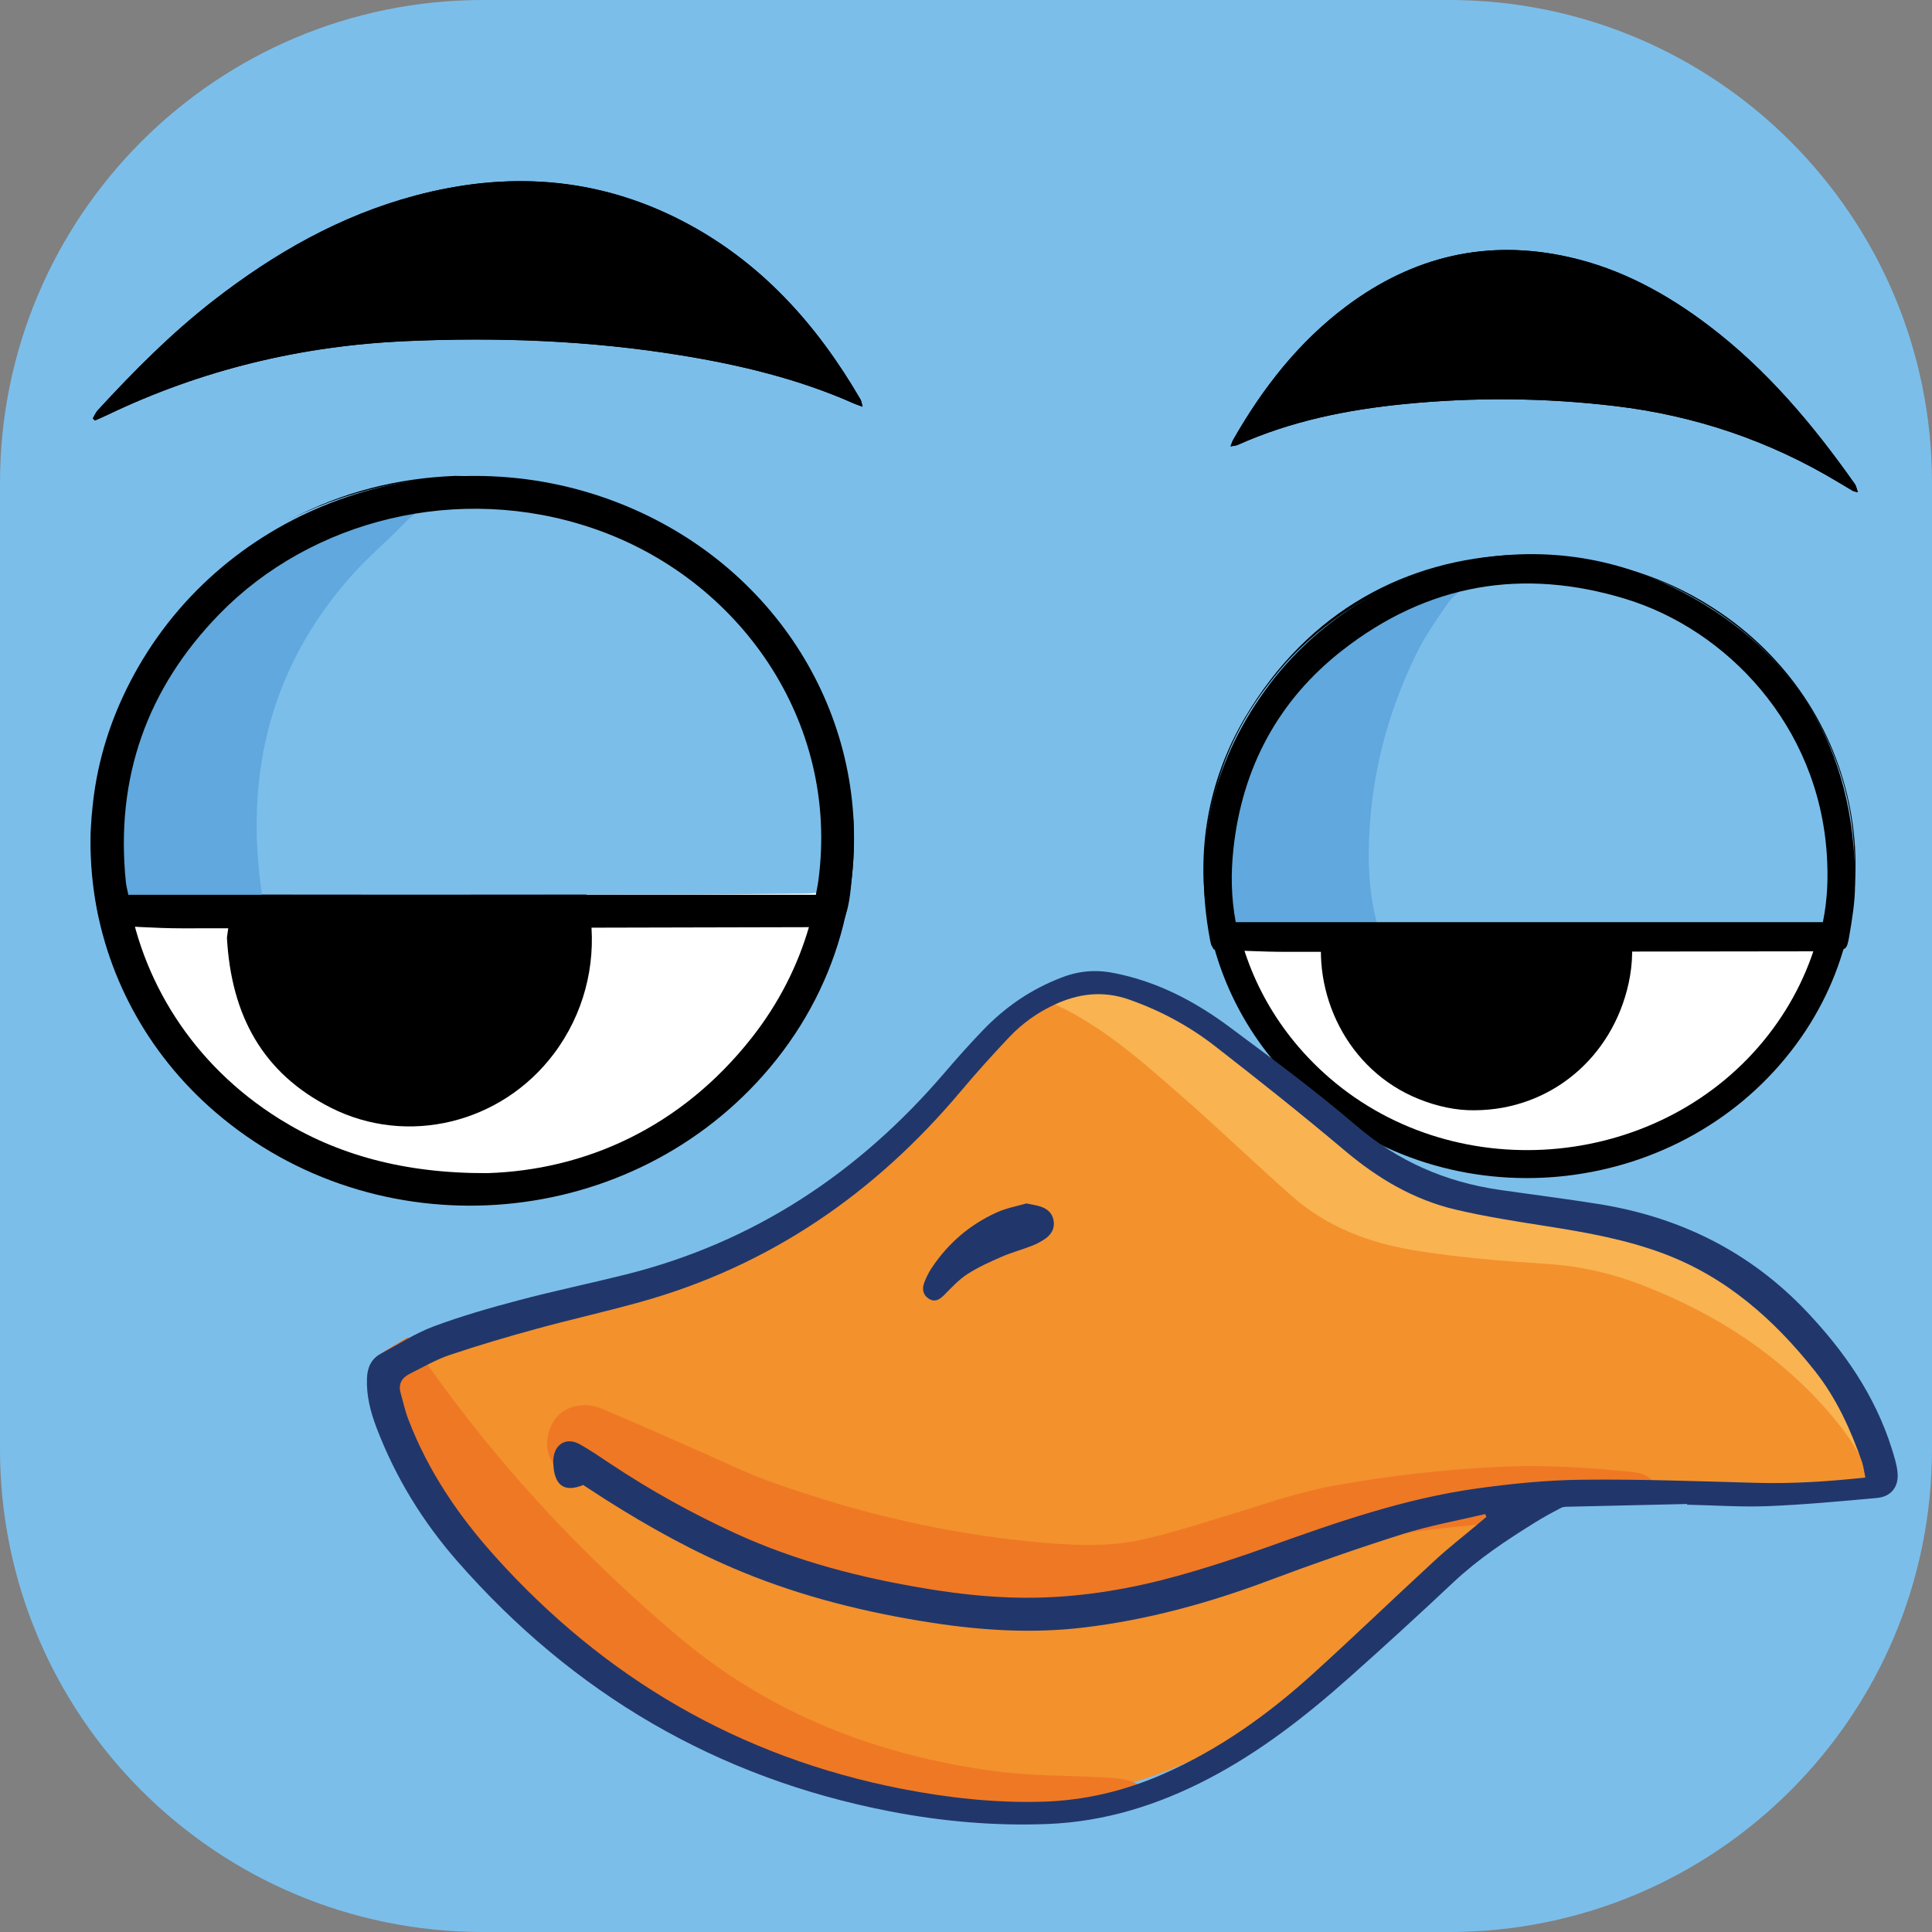
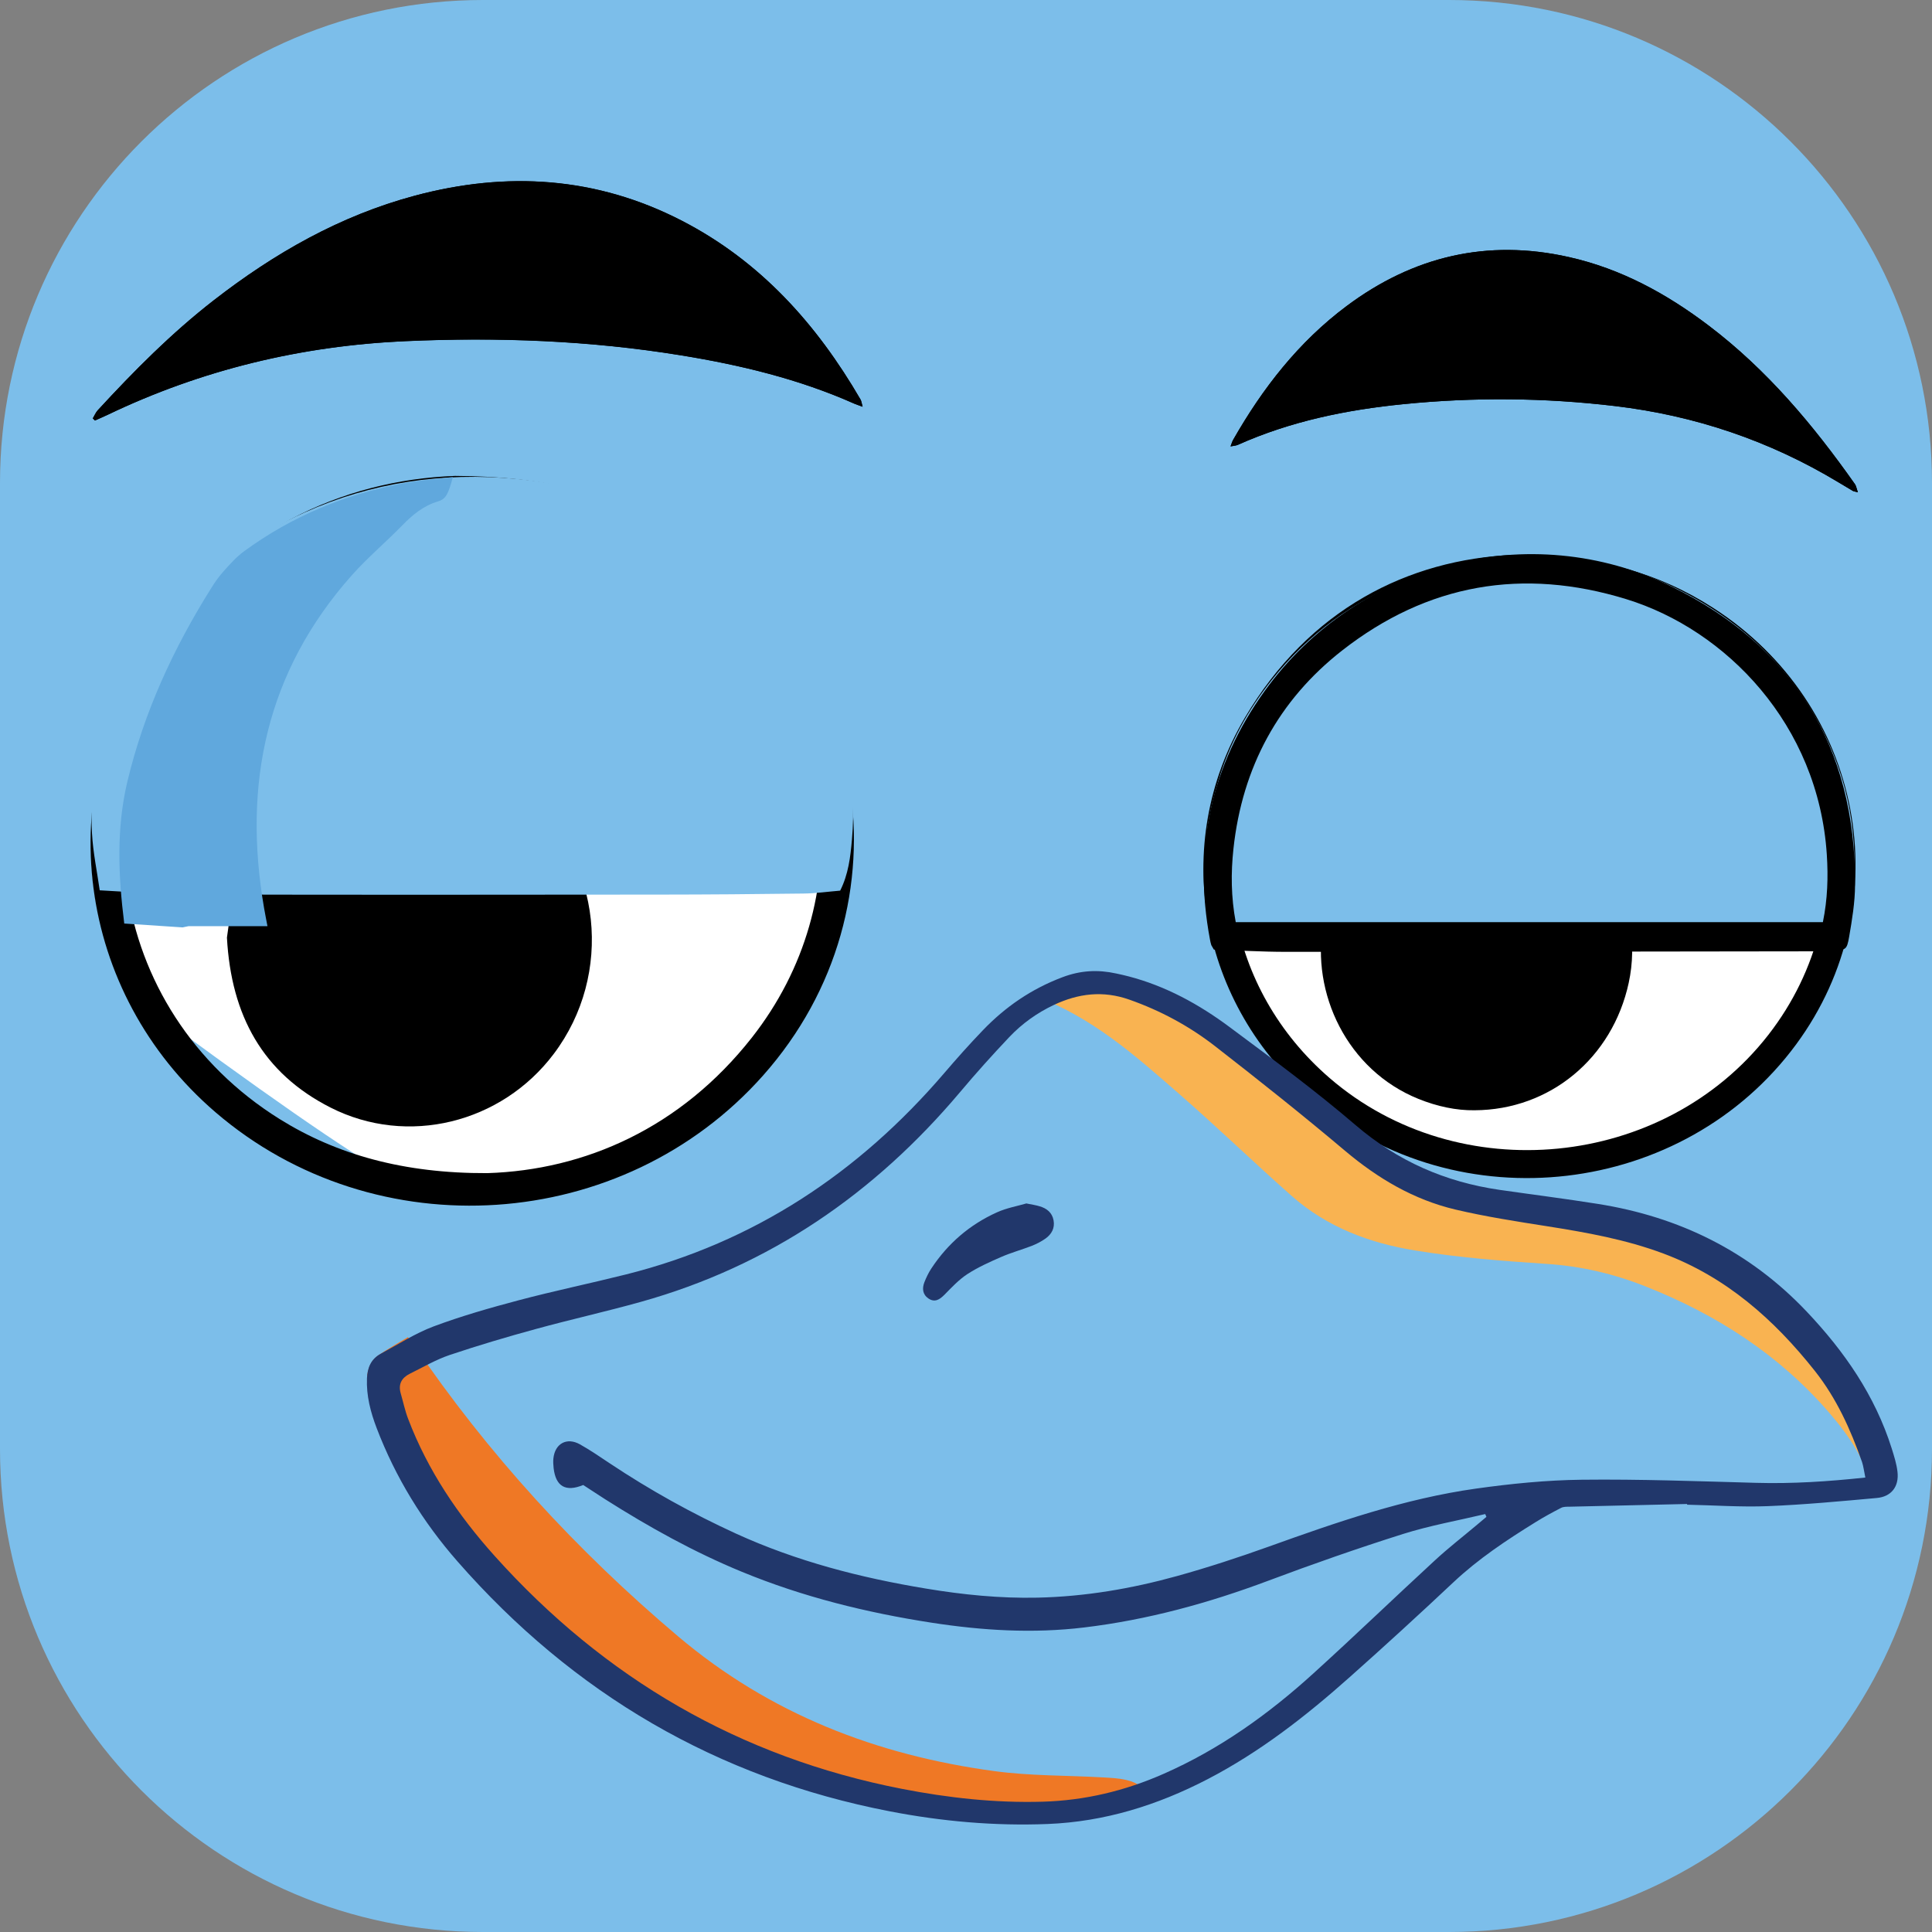
<svg xmlns="http://www.w3.org/2000/svg" width="52" height="52" viewBox="0 0 52 52" fill="none">
  <rect x="0" y="0" width="52" height="52" fill="#808080" stroke="none" />
  <g clip-path="url(#clip0_40490_16611)">
    <path d="M0 13C0 5.82 5.82 0 13 0H39C46.18 0 52 5.82 52 13V39C52 46.18 46.18 52 39 52H13C5.82 52 0 46.18 0 39V13Z" fill="#7CBEEA" />
-     <path d="M12.629 32.414C15.201 32.407 17.495 31.62 19.462 29.952C21.409 28.302 22.589 26.221 22.884 23.679C23.209 20.886 22.424 18.418 20.57 16.31C18.764 14.258 16.465 13.143 13.739 12.887C11.753 12.7 9.855 13.032 8.086 13.923C5.183 15.385 3.315 17.694 2.648 20.888C2.232 22.877 2.473 24.82 3.355 26.657C4.755 29.572 7.084 31.358 10.21 32.143C11.002 32.342 11.807 32.439 12.629 32.414Z" fill="white" />
+     <path d="M12.629 32.414C15.201 32.407 17.495 31.62 19.462 29.952C21.409 28.302 22.589 26.221 22.884 23.679C23.209 20.886 22.424 18.418 20.57 16.31C18.764 14.258 16.465 13.143 13.739 12.887C11.753 12.7 9.855 13.032 8.086 13.923C5.183 15.385 3.315 17.694 2.648 20.888C2.232 22.877 2.473 24.82 3.355 26.657C11.002 32.342 11.807 32.439 12.629 32.414Z" fill="white" />
    <path d="M41.061 31.647C42.031 31.692 43.04 31.532 44.024 31.198C45.33 30.756 46.475 30.055 47.453 29.088C48.502 28.05 49.228 26.819 49.622 25.4C49.951 24.213 50.015 23.01 49.768 21.797C49.227 19.133 47.701 17.212 45.306 15.946C44.329 15.429 43.284 15.147 42.188 15.023C40.708 14.855 39.265 15.049 37.894 15.598C36.024 16.347 34.548 17.583 33.524 19.333C32.988 20.252 32.636 21.238 32.508 22.284C32.4 23.173 32.402 24.077 32.59 24.967C32.919 26.529 33.642 27.881 34.749 29.028C35.521 29.83 36.425 30.455 37.445 30.905C38.58 31.404 39.813 31.685 41.061 31.647Z" fill="white" />
    <path d="M12.25 12.809C9.173 12.925 6.224 14.312 4.149 17.285C1.336 21.319 2.063 26.722 5.796 29.933C10.111 33.645 16.766 33.2 20.541 28.944C24.589 24.381 23.47 17.423 18.181 14.285C16.514 13.296 14.705 12.819 12.25 12.809ZM13.118 31.575C10.863 31.585 9.059 31.074 7.53 30.122C2.813 27.182 1.917 20.927 5.621 16.819C9.062 13.004 15.167 12.627 19.054 15.989C22.613 19.067 23.142 24.235 20.234 27.93C18.322 30.36 15.742 31.493 13.118 31.575Z" fill="black" />
    <path d="M40.741 14.934C37.895 15.055 35.228 16.404 33.51 19.311C31.48 22.745 32.277 27.036 35.347 29.631C39.249 32.927 45.321 32.214 48.346 28.106C51.163 24.278 50.149 18.954 46.107 16.359C44.652 15.423 42.981 14.934 40.741 14.934ZM40.892 15.684C42.871 15.7 44.391 16.133 45.768 17.035C49.472 19.458 50.3 24.376 47.595 27.854C44.781 31.468 39.26 32.013 35.789 29.017C33.019 26.628 32.327 22.752 34.185 19.647C35.76 17.012 38.191 15.793 40.892 15.684Z" fill="black" />
    <path d="M6.108 25.237C6.223 27.334 7.073 28.886 8.898 29.811C10.966 30.86 13.497 30.234 14.904 28.366C16.522 26.221 16.188 23.154 14.178 21.477C11.387 19.151 7.218 20.52 6.294 24.091C6.191 24.494 6.159 24.913 6.108 25.237Z" fill="black" />
    <path d="M39.685 29.883C41.723 29.875 43.399 28.473 43.837 26.454C44.303 24.302 42.98 22.097 40.867 21.506C38.494 20.843 36.058 22.414 35.618 24.85C35.279 26.727 36.257 28.803 38.18 29.578C38.679 29.779 39.196 29.89 39.685 29.883Z" fill="black" />
    <path d="M22.613 23.972C22.834 23.533 22.89 23.066 22.93 22.599C23.064 21.072 22.787 19.607 22.096 18.212C21.543 17.096 20.768 16.133 19.79 15.307C18.755 14.432 17.559 13.8 16.242 13.364C15.487 13.113 14.702 12.967 13.904 12.891C11.912 12.7 9.997 12.986 8.197 13.793C5.713 14.909 3.95 16.657 3.008 19.076C2.584 20.162 2.412 21.285 2.476 22.433C2.504 22.943 2.611 23.449 2.684 23.963C3.485 24.004 4.231 24.073 4.977 24.075C9.242 24.086 13.505 24.083 17.769 24.078C19.054 24.077 20.339 24.067 21.624 24.05C21.952 24.047 22.28 23.999 22.613 23.972Z" fill="#7CBEEA" />
    <path d="M49.636 25.196C49.814 24.655 49.889 24.124 49.907 23.576C49.932 22.772 49.857 21.98 49.65 21.209C49.405 20.303 49.009 19.455 48.469 18.678C47.604 17.434 46.467 16.504 45.114 15.838C44.196 15.386 43.215 15.136 42.196 15.022C40.715 14.857 39.278 15.055 37.9 15.594C36.445 16.164 35.212 17.063 34.236 18.293C33.585 19.113 33.088 20.014 32.792 21.019C32.607 21.65 32.443 22.287 32.462 22.954C32.48 23.56 32.41 24.17 32.554 24.769C32.585 24.891 32.612 25.013 32.648 25.167C33.032 25.197 33.408 25.234 33.784 25.253C34.265 25.278 34.747 25.303 35.23 25.303C38.881 25.308 42.532 25.311 46.184 25.302C47.289 25.299 48.392 25.253 49.497 25.226C49.536 25.226 49.572 25.212 49.636 25.196Z" fill="#7CBEEA" />
    <path d="M3.344 24.857C3.885 24.893 4.388 24.926 4.915 24.961C4.926 24.961 5.063 24.928 5.075 24.928C5.778 24.928 6.471 24.928 7.199 24.928C7.167 24.757 7.135 24.6 7.108 24.443C6.53 21.099 7.17 18.07 9.471 15.481C9.892 15.009 10.382 14.597 10.825 14.142C11.103 13.857 11.395 13.613 11.79 13.495C12.006 13.432 12.068 13.286 12.189 12.841C11.75 12.895 11.325 12.925 10.908 13.001C9.323 13.289 7.864 13.887 6.565 14.841C6.364 14.988 6.192 15.182 6.024 15.369C5.896 15.51 5.786 15.667 5.686 15.828C4.667 17.45 3.874 19.171 3.428 21.037C3.132 22.284 3.18 23.547 3.344 24.857Z" fill="#60A8DD" />
-     <path d="M32.844 25.166C34.269 25.364 35.701 25.299 37.148 25.302C37.144 25.22 37.153 25.154 37.136 25.099C36.825 24.127 36.801 23.129 36.875 22.129C36.991 20.547 37.419 19.041 38.112 17.616C38.343 17.141 38.648 16.7 38.95 16.264C39.203 15.896 39.602 15.717 40.018 15.592C40.29 15.51 40.456 15.359 40.489 15.047C40.093 14.992 39.719 15.082 39.357 15.159C38.115 15.427 36.964 15.917 35.938 16.672C35.284 17.153 34.674 17.689 34.199 18.358C34.099 18.501 34.01 18.658 33.951 18.822C33.29 20.698 32.916 22.628 32.808 24.612C32.801 24.739 32.804 24.866 32.808 24.993C32.811 25.039 32.828 25.088 32.844 25.166Z" fill="#60A8DD" />
-     <path d="M22.64 24.917C22.874 24.459 22.887 23.997 22.935 23.547C23.385 19.219 20.838 15.188 16.681 13.549C11.885 11.657 6.283 13.492 3.719 17.957C2.543 20.006 2.189 22.202 2.624 24.522C2.646 24.644 2.686 24.763 2.721 24.898C3.465 24.929 4.188 24.986 4.912 24.986C10.513 24.983 16.115 24.969 21.715 24.955C22.018 24.955 22.322 24.929 22.64 24.917ZM3.454 24.083C3.43 23.958 3.398 23.848 3.387 23.736C3.103 20.943 3.949 18.534 5.907 16.526C8.377 13.993 12.333 12.985 15.954 14.218C19.892 15.557 22.604 19.41 22.026 23.703C22.01 23.826 21.983 23.947 21.959 24.083C15.779 24.083 9.624 24.083 3.454 24.083Z" fill="black" />
    <path d="M32.672 25.559C33.317 25.579 33.964 25.619 34.61 25.619C39.344 25.619 44.078 25.611 48.813 25.605C48.991 25.605 49.169 25.598 49.346 25.587C49.682 25.563 49.708 25.567 49.77 25.213C49.849 24.753 49.927 24.286 49.929 23.822C49.948 20.076 48.247 17.387 44.991 15.787C41.187 13.918 36.532 15.144 34.043 18.593C32.601 20.593 32.105 22.832 32.566 25.285C32.575 25.335 32.586 25.386 32.602 25.437C32.61 25.459 32.628 25.479 32.672 25.559ZM49.063 24.82C43.77 24.82 38.518 24.82 33.26 24.82C33.133 24.146 33.128 23.493 33.198 22.847C33.435 20.648 34.414 18.846 36.121 17.51C38.424 15.708 40.992 15.272 43.771 16.126C46.453 16.951 48.943 19.499 49.169 23.004C49.208 23.603 49.19 24.2 49.063 24.82Z" fill="black" />
-     <path d="M27.545 48.386C29.709 48.403 31.644 47.737 33.443 46.658C34.677 45.918 35.777 45.019 36.854 44.093C37.704 43.361 38.526 42.596 39.398 41.889C40.059 41.353 40.798 40.917 41.572 40.522C41.969 40.321 42.343 40.28 42.76 40.278C43.672 40.275 44.585 40.255 45.497 40.255C46.372 40.255 47.247 40.296 48.12 40.272C48.864 40.251 49.607 40.175 50.349 40.101C50.755 40.06 50.935 39.816 50.889 39.424C50.873 39.283 50.845 39.14 50.798 39.004C50.357 37.709 49.649 36.565 48.642 35.588C48.015 34.978 47.367 34.393 46.598 33.938C45.531 33.306 44.362 32.929 43.131 32.724C42.26 32.58 41.381 32.483 40.505 32.36C39.537 32.223 38.58 32.03 37.727 31.558C37.271 31.306 36.832 31.014 36.429 30.692C35.289 29.779 34.109 28.916 32.887 28.104C32.077 27.565 31.212 27.113 30.239 26.885C29.995 26.828 29.744 26.792 29.494 26.766C28.839 26.7 28.29 26.993 27.744 27.261C27.085 27.586 26.561 28.076 26.067 28.594C25.449 29.242 24.876 29.933 24.207 30.531C22.185 32.341 19.882 33.718 17.148 34.376C15.922 34.671 14.688 34.931 13.463 35.23C12.508 35.463 11.562 35.733 10.7 36.205C10.591 36.265 10.489 36.337 10.376 36.39C9.915 36.612 9.845 36.978 9.911 37.419C10.022 38.18 10.357 38.861 10.729 39.527C11.318 40.581 12.086 41.51 12.954 42.374C14.412 43.826 16.078 45.019 17.911 46.013C19.325 46.78 20.844 47.301 22.409 47.712C23.755 48.065 25.129 48.257 26.524 48.324C26.865 48.34 27.206 48.365 27.545 48.386Z" fill="#F3912D" />
-     <path d="M44.606 40.472C44.647 39.942 44.438 39.673 43.983 39.625C42.805 39.502 41.625 39.422 40.44 39.476C38.913 39.546 37.398 39.714 35.894 39.988C34.914 40.166 33.981 40.502 33.034 40.79C32.293 41.015 31.553 41.252 30.798 41.426C29.847 41.646 28.878 41.596 27.911 41.507C26.07 41.336 24.265 40.98 22.492 40.454C21.834 40.259 21.182 40.045 20.54 39.808C20.053 39.627 19.586 39.394 19.108 39.185C18.143 38.761 17.181 38.33 16.212 37.92C16.032 37.844 15.814 37.806 15.621 37.826C15.193 37.872 14.892 38.123 14.772 38.541C14.65 38.972 14.772 39.349 15.121 39.63C15.256 39.739 15.427 39.806 15.588 39.877C16.457 40.266 17.346 40.614 18.194 41.042C19.199 41.548 20.261 41.889 21.322 42.239C23.041 42.806 24.796 43.209 26.607 43.352C27.253 43.402 27.901 43.461 28.548 43.478C29.871 43.513 31.158 43.298 32.403 42.846C33.037 42.616 33.679 42.41 34.304 42.164C35.543 41.679 36.835 41.396 38.145 41.215C39.152 41.077 40.168 41.011 41.179 40.892C41.399 40.866 41.639 40.798 41.816 40.673C42.029 40.521 42.244 40.473 42.488 40.473C43.185 40.472 43.884 40.472 44.606 40.472Z" fill="#EF7825" />
    <path d="M10.979 35.989C10.686 36.168 10.42 36.314 10.172 36.487C9.868 36.699 9.785 37.215 9.995 37.549C10.785 38.804 11.567 40.064 12.493 41.229C13.411 42.382 14.365 43.501 15.361 44.585C16.067 45.353 16.884 45.957 17.788 46.461C20.03 47.714 22.425 48.498 24.971 48.839C26.005 48.977 27.042 49.075 28.083 49.034C29.024 48.996 29.949 48.842 30.844 48.536C30.889 48.522 30.925 48.489 30.988 48.452C30.852 48.149 30.625 47.98 30.33 47.912C30.121 47.862 29.903 47.851 29.688 47.839C28.712 47.783 27.725 47.801 26.758 47.669C23.597 47.241 20.725 46.133 18.256 44.047C15.521 41.736 13.13 39.131 11.123 36.173C11.088 36.123 11.046 36.077 10.979 35.989Z" fill="#EF7825" />
    <path d="M27.777 26.777C29.378 27.354 30.556 28.413 31.742 29.447C32.769 30.342 33.749 31.291 34.771 32.193C35.717 33.027 36.854 33.458 38.101 33.659C39.271 33.85 40.45 33.94 41.63 34.018C42.555 34.078 43.437 34.285 44.292 34.625C46.211 35.384 47.895 36.47 49.241 38.032C49.787 38.668 50.248 39.346 50.413 40.175C50.754 40.142 50.921 39.941 50.896 39.594C50.883 39.421 50.845 39.248 50.792 39.082C50.249 37.348 49.206 35.932 47.824 34.764C47.08 34.136 46.193 33.704 45.316 33.271C44.185 32.713 42.975 32.453 41.733 32.312C40.508 32.174 39.292 31.981 38.09 31.716C37.367 31.558 36.725 31.241 36.182 30.745C35.258 29.903 34.349 29.046 33.421 28.21C32.347 27.247 31.101 26.6 29.667 26.329C28.994 26.204 28.403 26.448 27.777 26.777Z" fill="#F9B351" />
    <path d="M45.407 40.499C46.131 40.514 46.859 40.567 47.582 40.538C48.559 40.499 49.536 40.407 50.51 40.319C50.907 40.285 51.117 40.009 51.071 39.613C51.047 39.4 50.98 39.191 50.916 38.986C50.467 37.563 49.645 36.376 48.626 35.3C47.087 33.677 45.196 32.75 43.004 32.403C42.125 32.263 41.241 32.152 40.36 32.025C38.903 31.814 37.621 31.255 36.489 30.285C35.4 29.351 34.241 28.497 33.09 27.64C32.271 27.031 31.379 26.541 30.379 26.28C30.269 26.251 30.156 26.226 30.045 26.202C29.551 26.094 29.085 26.116 28.593 26.303C27.761 26.617 27.061 27.098 26.456 27.728C26.094 28.104 25.747 28.494 25.409 28.889C23.112 31.567 20.299 33.436 16.852 34.301C15.89 34.542 14.919 34.743 13.96 34.997C13.186 35.202 12.414 35.423 11.667 35.702C11.172 35.888 10.718 36.184 10.248 36.436C9.986 36.577 9.888 36.812 9.877 37.099C9.858 37.565 9.973 38.005 10.137 38.435C10.645 39.765 11.379 40.961 12.318 42.031C15.431 45.583 19.295 47.853 23.948 48.752C25.349 49.023 26.771 49.15 28.201 49.093C29.726 49.032 31.148 48.59 32.499 47.889C33.911 47.156 35.15 46.189 36.33 45.138C37.271 44.301 38.199 43.452 39.117 42.589C39.789 41.957 40.548 41.453 41.327 40.971C41.551 40.831 41.784 40.705 42.018 40.584C42.082 40.551 42.166 40.554 42.241 40.553C43.297 40.527 44.352 40.503 45.41 40.48C45.407 40.483 45.407 40.491 45.407 40.499ZM50.206 39.768C49.2 39.876 48.238 39.938 47.27 39.911C45.704 39.868 44.139 39.809 42.574 39.827C41.623 39.838 40.668 39.934 39.725 40.066C37.801 40.337 35.973 40.972 34.152 41.626C33.34 41.917 32.516 42.187 31.685 42.418C30.457 42.759 29.206 42.973 27.924 43.001C26.913 43.023 25.916 42.922 24.924 42.757C23.161 42.466 21.44 42.022 19.809 41.277C18.627 40.736 17.494 40.107 16.412 39.386C16.148 39.21 15.885 39.029 15.608 38.874C15.256 38.678 14.938 38.852 14.895 39.251C14.885 39.338 14.892 39.429 14.901 39.517C14.959 40.009 15.225 40.163 15.697 39.969C15.892 40.094 16.092 40.228 16.296 40.358C17.468 41.101 18.68 41.775 19.965 42.304C21.607 42.981 23.32 43.404 25.073 43.675C26.438 43.886 27.806 43.97 29.182 43.803C30.882 43.599 32.521 43.15 34.123 42.55C35.324 42.099 36.537 41.675 37.76 41.288C38.483 41.06 39.234 40.927 39.975 40.751C39.986 40.776 39.996 40.801 40.007 40.827C39.922 40.898 39.84 40.968 39.755 41.039C39.376 41.358 38.983 41.662 38.62 41.998C37.526 43.006 36.454 44.038 35.352 45.038C34.142 46.138 32.822 47.083 31.314 47.745C30.277 48.202 29.199 48.46 28.064 48.493C26.784 48.53 25.519 48.39 24.269 48.146C19.909 47.295 16.271 45.174 13.314 41.879C12.331 40.784 11.514 39.578 10.987 38.194C10.901 37.971 10.852 37.733 10.785 37.501C10.713 37.251 10.815 37.08 11.035 36.972C11.388 36.798 11.732 36.595 12.102 36.47C12.873 36.211 13.653 35.98 14.438 35.766C15.369 35.511 16.314 35.301 17.244 35.041C20.712 34.073 23.538 32.127 25.843 29.391C26.268 28.885 26.71 28.394 27.164 27.914C27.507 27.552 27.911 27.262 28.365 27.048C29.024 26.738 29.688 26.655 30.398 26.906C31.236 27.201 32.007 27.617 32.701 28.156C33.886 29.077 35.061 30.011 36.207 30.978C37.09 31.721 38.054 32.291 39.176 32.556C39.991 32.748 40.822 32.876 41.65 33.006C42.708 33.173 43.758 33.361 44.765 33.737C46.451 34.366 47.743 35.506 48.845 36.896C49.431 37.636 49.809 38.475 50.117 39.351C50.155 39.465 50.169 39.592 50.206 39.768Z" fill="#21376B" />
    <path d="M27.624 32.391C27.392 32.46 27.101 32.51 26.838 32.628C26.104 32.957 25.513 33.466 25.069 34.138C24.992 34.254 24.932 34.381 24.881 34.509C24.815 34.677 24.83 34.842 24.991 34.95C25.161 35.064 25.292 34.977 25.421 34.847C25.615 34.65 25.809 34.441 26.038 34.292C26.322 34.108 26.636 33.967 26.948 33.831C27.214 33.715 27.499 33.637 27.769 33.533C27.898 33.482 28.024 33.417 28.137 33.338C28.303 33.22 28.395 33.057 28.357 32.846C28.319 32.636 28.172 32.521 27.976 32.466C27.884 32.437 27.782 32.423 27.624 32.391Z" fill="#21376B" />
    <path d="M2.555 11.318C2.536 11.299 2.516 11.28 2.497 11.262C2.541 11.189 2.573 11.105 2.63 11.043C3.603 9.986 4.613 8.969 5.751 8.084C7.382 6.818 9.15 5.808 11.159 5.269C13.639 4.605 16.051 4.756 18.354 5.943C20.467 7.033 21.984 8.728 23.159 10.752C23.185 10.796 23.19 10.855 23.217 10.948C23.107 10.907 23.048 10.89 22.991 10.864C21.503 10.203 19.935 9.826 18.336 9.566C15.877 9.165 13.4 9.072 10.914 9.183C8.11 9.308 5.43 9.951 2.893 11.167C2.783 11.219 2.668 11.267 2.555 11.318ZM50.005 13.251C49.918 13.227 49.891 13.226 49.87 13.213C49.738 13.136 49.609 13.056 49.478 12.979C47.622 11.86 45.612 11.181 43.459 10.928C41.569 10.704 39.674 10.688 37.782 10.877C36.246 11.029 34.739 11.337 33.319 11.972C33.266 11.996 33.206 11.998 33.12 12.015C33.152 11.931 33.164 11.882 33.19 11.839C33.983 10.449 34.951 9.203 36.246 8.236C38.037 6.899 40.029 6.425 42.223 6.918C43.625 7.231 44.857 7.905 45.993 8.766C47.559 9.954 48.803 11.438 49.926 13.031C49.959 13.077 49.967 13.142 50.005 13.251Z" fill="black" />
    <path d="M2.555 11.318C2.668 11.267 2.783 11.219 2.895 11.165C5.43 9.95 8.11 9.306 10.915 9.181C13.401 9.07 15.879 9.163 18.338 9.564C19.936 9.824 21.505 10.202 22.992 10.863C23.048 10.888 23.108 10.905 23.218 10.947C23.191 10.853 23.188 10.796 23.161 10.75C21.984 8.726 20.468 7.032 18.355 5.941C16.052 4.752 13.64 4.603 11.161 5.268C9.151 5.806 7.384 6.816 5.753 8.083C4.614 8.967 3.605 9.985 2.632 11.042C2.575 11.104 2.543 11.188 2.498 11.26C2.516 11.279 2.536 11.299 2.555 11.318Z" fill="black" />
    <path d="M50.005 13.251C49.967 13.142 49.959 13.077 49.926 13.031C48.803 11.436 47.559 9.953 45.993 8.766C44.857 7.903 43.625 7.231 42.223 6.918C40.028 6.425 38.037 6.899 36.246 8.236C34.951 9.203 33.983 10.449 33.19 11.839C33.166 11.882 33.153 11.931 33.12 12.015C33.206 11.997 33.268 11.996 33.319 11.972C34.739 11.336 36.246 11.029 37.782 10.877C39.674 10.688 41.569 10.704 43.459 10.928C45.612 11.183 47.622 11.86 49.478 12.979C49.609 13.058 49.739 13.137 49.87 13.213C49.891 13.224 49.918 13.227 50.005 13.251Z" fill="black" />
  </g>
  <defs>
    <clipPath id="clip0_40490_16611">
      <rect width="52" height="52" fill="white" />
    </clipPath>
  </defs>
</svg>